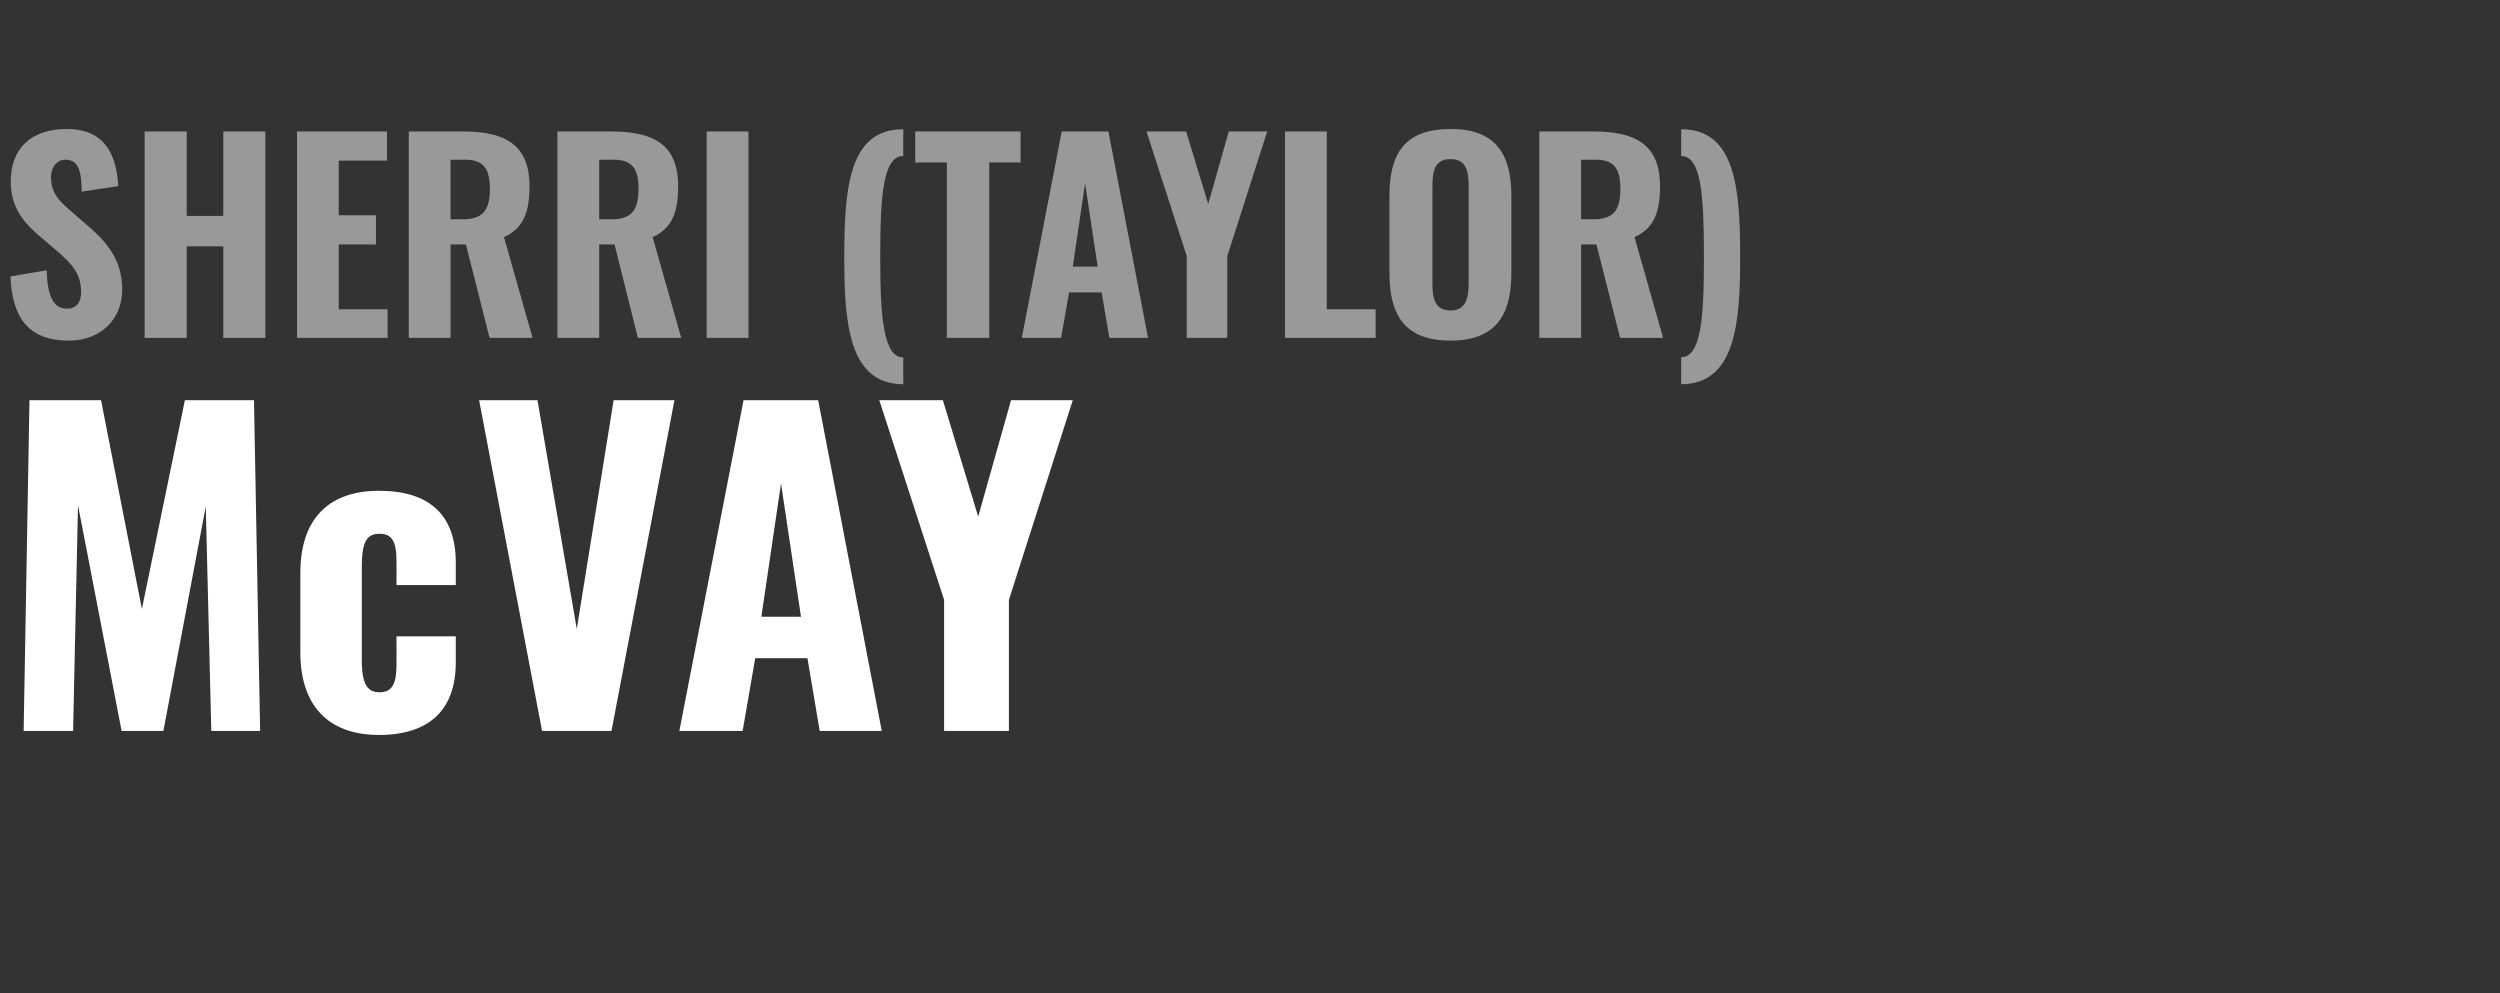
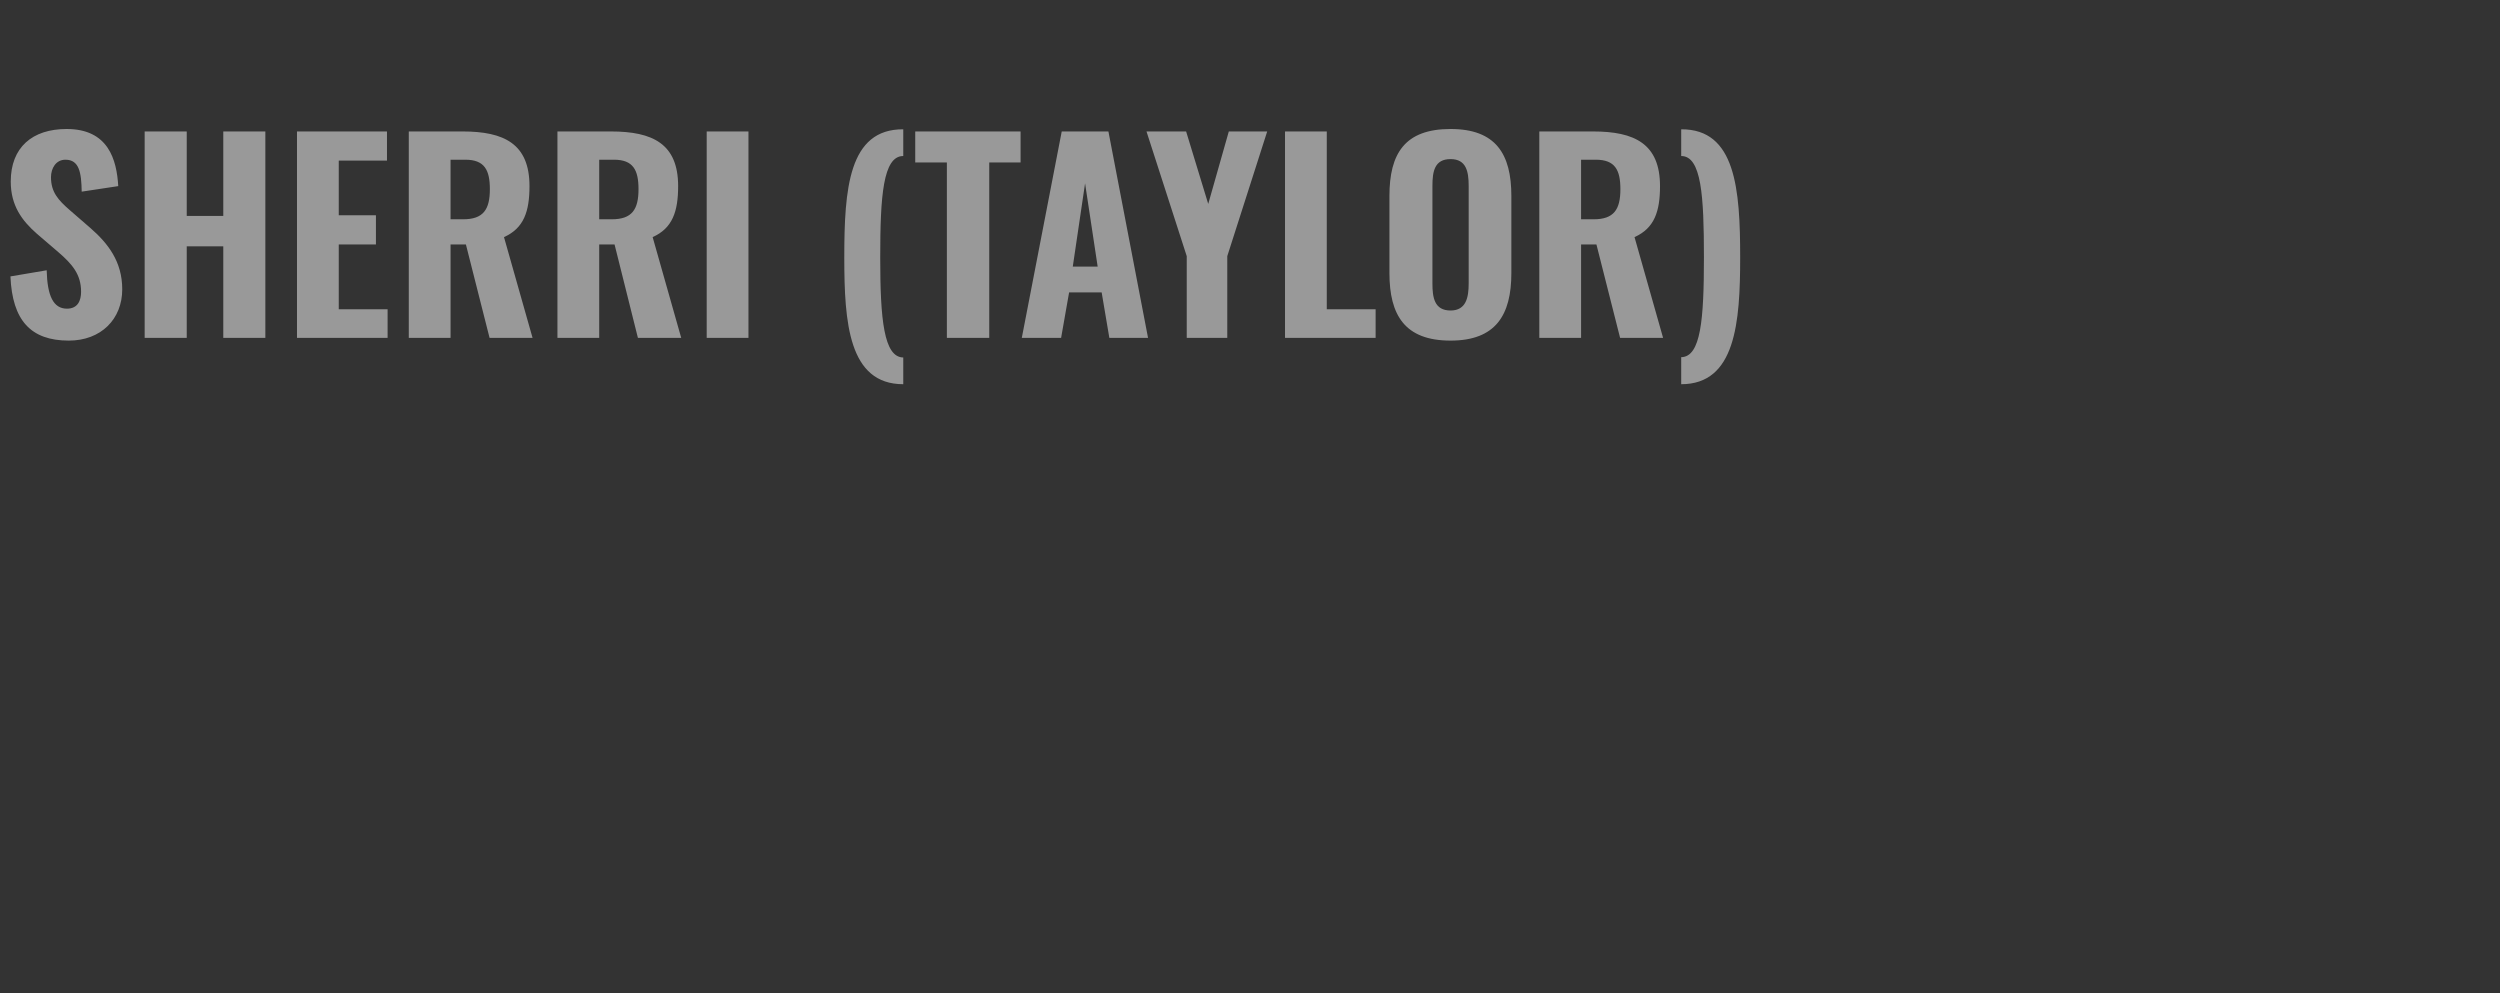
<svg xmlns="http://www.w3.org/2000/svg" version="1.1" width="814px" height="323.4px" viewBox="0 -11 814 323.4" style="top:-11px">
  <rect x="0" y="-11" width="814" height="323.4" fill="#333333" stroke="none" />
  <desc>SHERRI (TAYLOR) McVAY</desc>
  <defs />
  <g id="Polygon81248">
-     <path d="m9.6 119.3l23.3 0l13.3 68l14-68l22.5 0l2 107.7l-15.9 0l-1.8-73.1l-13.8 73.1l-13.6 0l-14.2-73.5l-1.6 73.5l-16.1 0l1.9-107.7zm88.2 82.2c0 0 0-26 0-26c0-16.8 8.5-26.7 25.6-26.7c16.5 0 25 7.9 25 23.4c.03.02 0 7.3 0 7.3l-19.3 0c0 0 .04-7.81 0-7.8c0-6.9-1.8-8.9-5.5-8.9c-4.2 0-5.8 2.6-5.8 10.8c0 0 0 30.3 0 30.3c0 8.2 2 10.5 5.8 10.5c4.1 0 5.5-2.8 5.5-8.9c.04-.03 0-9.3 0-9.3l19.3 0c0 0 .03 8.47 0 8.5c0 15.4-8.6 23.6-25 23.6c-17.1 0-25.6-10.2-25.6-26.8zm58.2-82.2l19 0l12.8 74.5l12-74.5l19.8 0l-20.5 107.7l-22.6 0l-20.5-107.7zm86.1 0l24.3 0l20.7 107.7l-20.2 0l-4-23.7l-17 0l-4.1 23.7l-20.6 0l20.9-107.7zm18.7 70.5l-6.5-43.4l-6.4 43.4l12.9 0zm46.6-5.5l-21.1-65l20.7 0l11.5 37.9l10.7-37.9l20.1 0l-20.8 65l0 42.7l-21.1 0l0-42.7z" stroke="none" fill="#fff" />
-   </g>
+     </g>
  <g id="Polygon81247">
    <path d="m3.4 79c0 0 11.8-2 11.8-2c.2 8.4 2.2 12.5 6.6 12.5c3.5 0 4.6-2.6 4.6-5.5c0-5.7-2.9-9-7.4-12.9c0 0-7-6-7-6c-4.9-4.3-8.5-9.2-8.5-17c0-11.1 7-17.1 18.2-17.1c13.6 0 16.3 10 16.8 18.6c0 0-11.9 1.8-11.9 1.8c-.1-6.2-.8-10.4-5.3-10.4c-3.1 0-4.7 2.8-4.7 5.7c0 4.8 2.3 7.4 6.1 10.7c0 0 6.8 5.9 6.8 5.9c5.6 4.9 10.3 10.8 10.3 19.9c0 9.7-6.9 16.7-17.4 16.7c-12.4 0-18.4-6.6-19-20.9zm43.7-47.2l13.7 0l0 27.5l11.9 0l0-27.5l13.7 0l0 67.2l-13.7 0l0-29.8l-11.9 0l0 29.8l-13.7 0l0-67.2zm49.6 0l29.3 0l0 9.5l-15.7 0l0 17.8l12.1 0l0 9.5l-12.1 0l0 21.1l15.9 0l0 9.3l-29.5 0l0-67.2zm36.4 0c0 0 17.46-.01 17.5 0c13.5 0 21.8 4 21.8 17.8c0 8.2-1.8 13.7-8.3 16.6c-.01.03 9.3 32.8 9.3 32.8l-14 0l-7.7-30.4l-5 0l0 30.4l-13.6 0l0-67.2zm17.7 28.6c6.6 0 8.7-3.2 8.7-9.8c0-6.2-1.7-9.6-8-9.6c-.03 0-4.8 0-4.8 0l0 19.4c0 0 4.11.02 4.1 0zm30.7-28.6c0 0 17.45-.01 17.4 0c13.6 0 21.9 4 21.9 17.8c0 8.2-1.8 13.7-8.3 16.6c-.02.03 9.3 32.8 9.3 32.8l-14.1 0l-7.6-30.4l-5 0l0 30.4l-13.6 0l0-67.2zm17.7 28.6c6.6 0 8.7-3.2 8.7-9.8c0-6.2-1.7-9.6-8-9.6c-.04 0-4.8 0-4.8 0l0 19.4c0 0 4.1.02 4.1 0zm30.9-28.6l13.6 0l0 67.2l-13.6 0l0-67.2zm44.8 41.1c0-22.4 1.4-41.9 19.2-41.8c0 0 0 8.7 0 8.7c-6.6 0-7.5 13.1-7.5 33.1c0 20.2 1.2 32.4 7.5 32.5c0 0 0 8.7 0 8.7c-17.8 0-19.2-20.1-19.2-41.2zm33.4-31l-10.3 0l0-10.1l34.3 0l0 10.1l-10.2 0l0 57.1l-13.8 0l0-57.1zm37.4-10.1l15.2 0l12.9 67.2l-12.6 0l-2.5-14.8l-10.6 0l-2.6 14.8l-12.8 0l13-67.2zm11.7 44l-4.1-27.1l-4 27.1l8.1 0zm29-3.4l-13.1-40.6l12.9 0l7.2 23.6l6.7-23.6l12.5 0l-13 40.6l0 26.6l-13.2 0l0-26.6zm32-40.6l13.6 0l0 57.9l15.9 0l0 9.3l-29.5 0l0-67.2zm34 46.1c0 0 0-25.1 0-25.1c0-13.8 5-21.8 19.9-21.8c14.7 0 19.8 8.1 19.8 21.8c0 0 0 25.1 0 25.1c0 13.7-5.1 22-19.8 22c-14.9 0-19.9-8.3-19.9-22zm25.8 3.4c0 0 0-31.8 0-31.8c0-4.7-.8-8.7-5.9-8.7c-5.2 0-5.9 4-5.9 8.7c0 0 0 31.8 0 31.8c0 4.5.6 8.8 5.9 8.8c5.1 0 5.9-4.3 5.9-8.8zm23-49.5c0 0 17.46-.01 17.5 0c13.5 0 21.8 4 21.8 17.8c0 8.2-1.8 13.7-8.3 16.6c-.01.03 9.3 32.8 9.3 32.8l-14 0l-7.7-30.4l-5 0l0 30.4l-13.6 0l0-67.2zm17.7 28.6c6.6 0 8.7-3.2 8.7-9.8c0-6.2-1.7-9.6-8-9.6c-.03 0-4.8 0-4.8 0l0 19.4c0 0 4.11.02 4.1 0zm28.5 44.9c6.4-.1 7.4-12.3 7.4-32.5c0-20-.8-33-7.4-33c0 0 0-8.7 0-8.7c17.7-.1 19.2 19.4 19.2 41.7c0 21.2-1.5 41.3-19.2 41.3c0 0 0-8.8 0-8.8z" stroke="none" fill="#999999" />
  </g>
</svg>